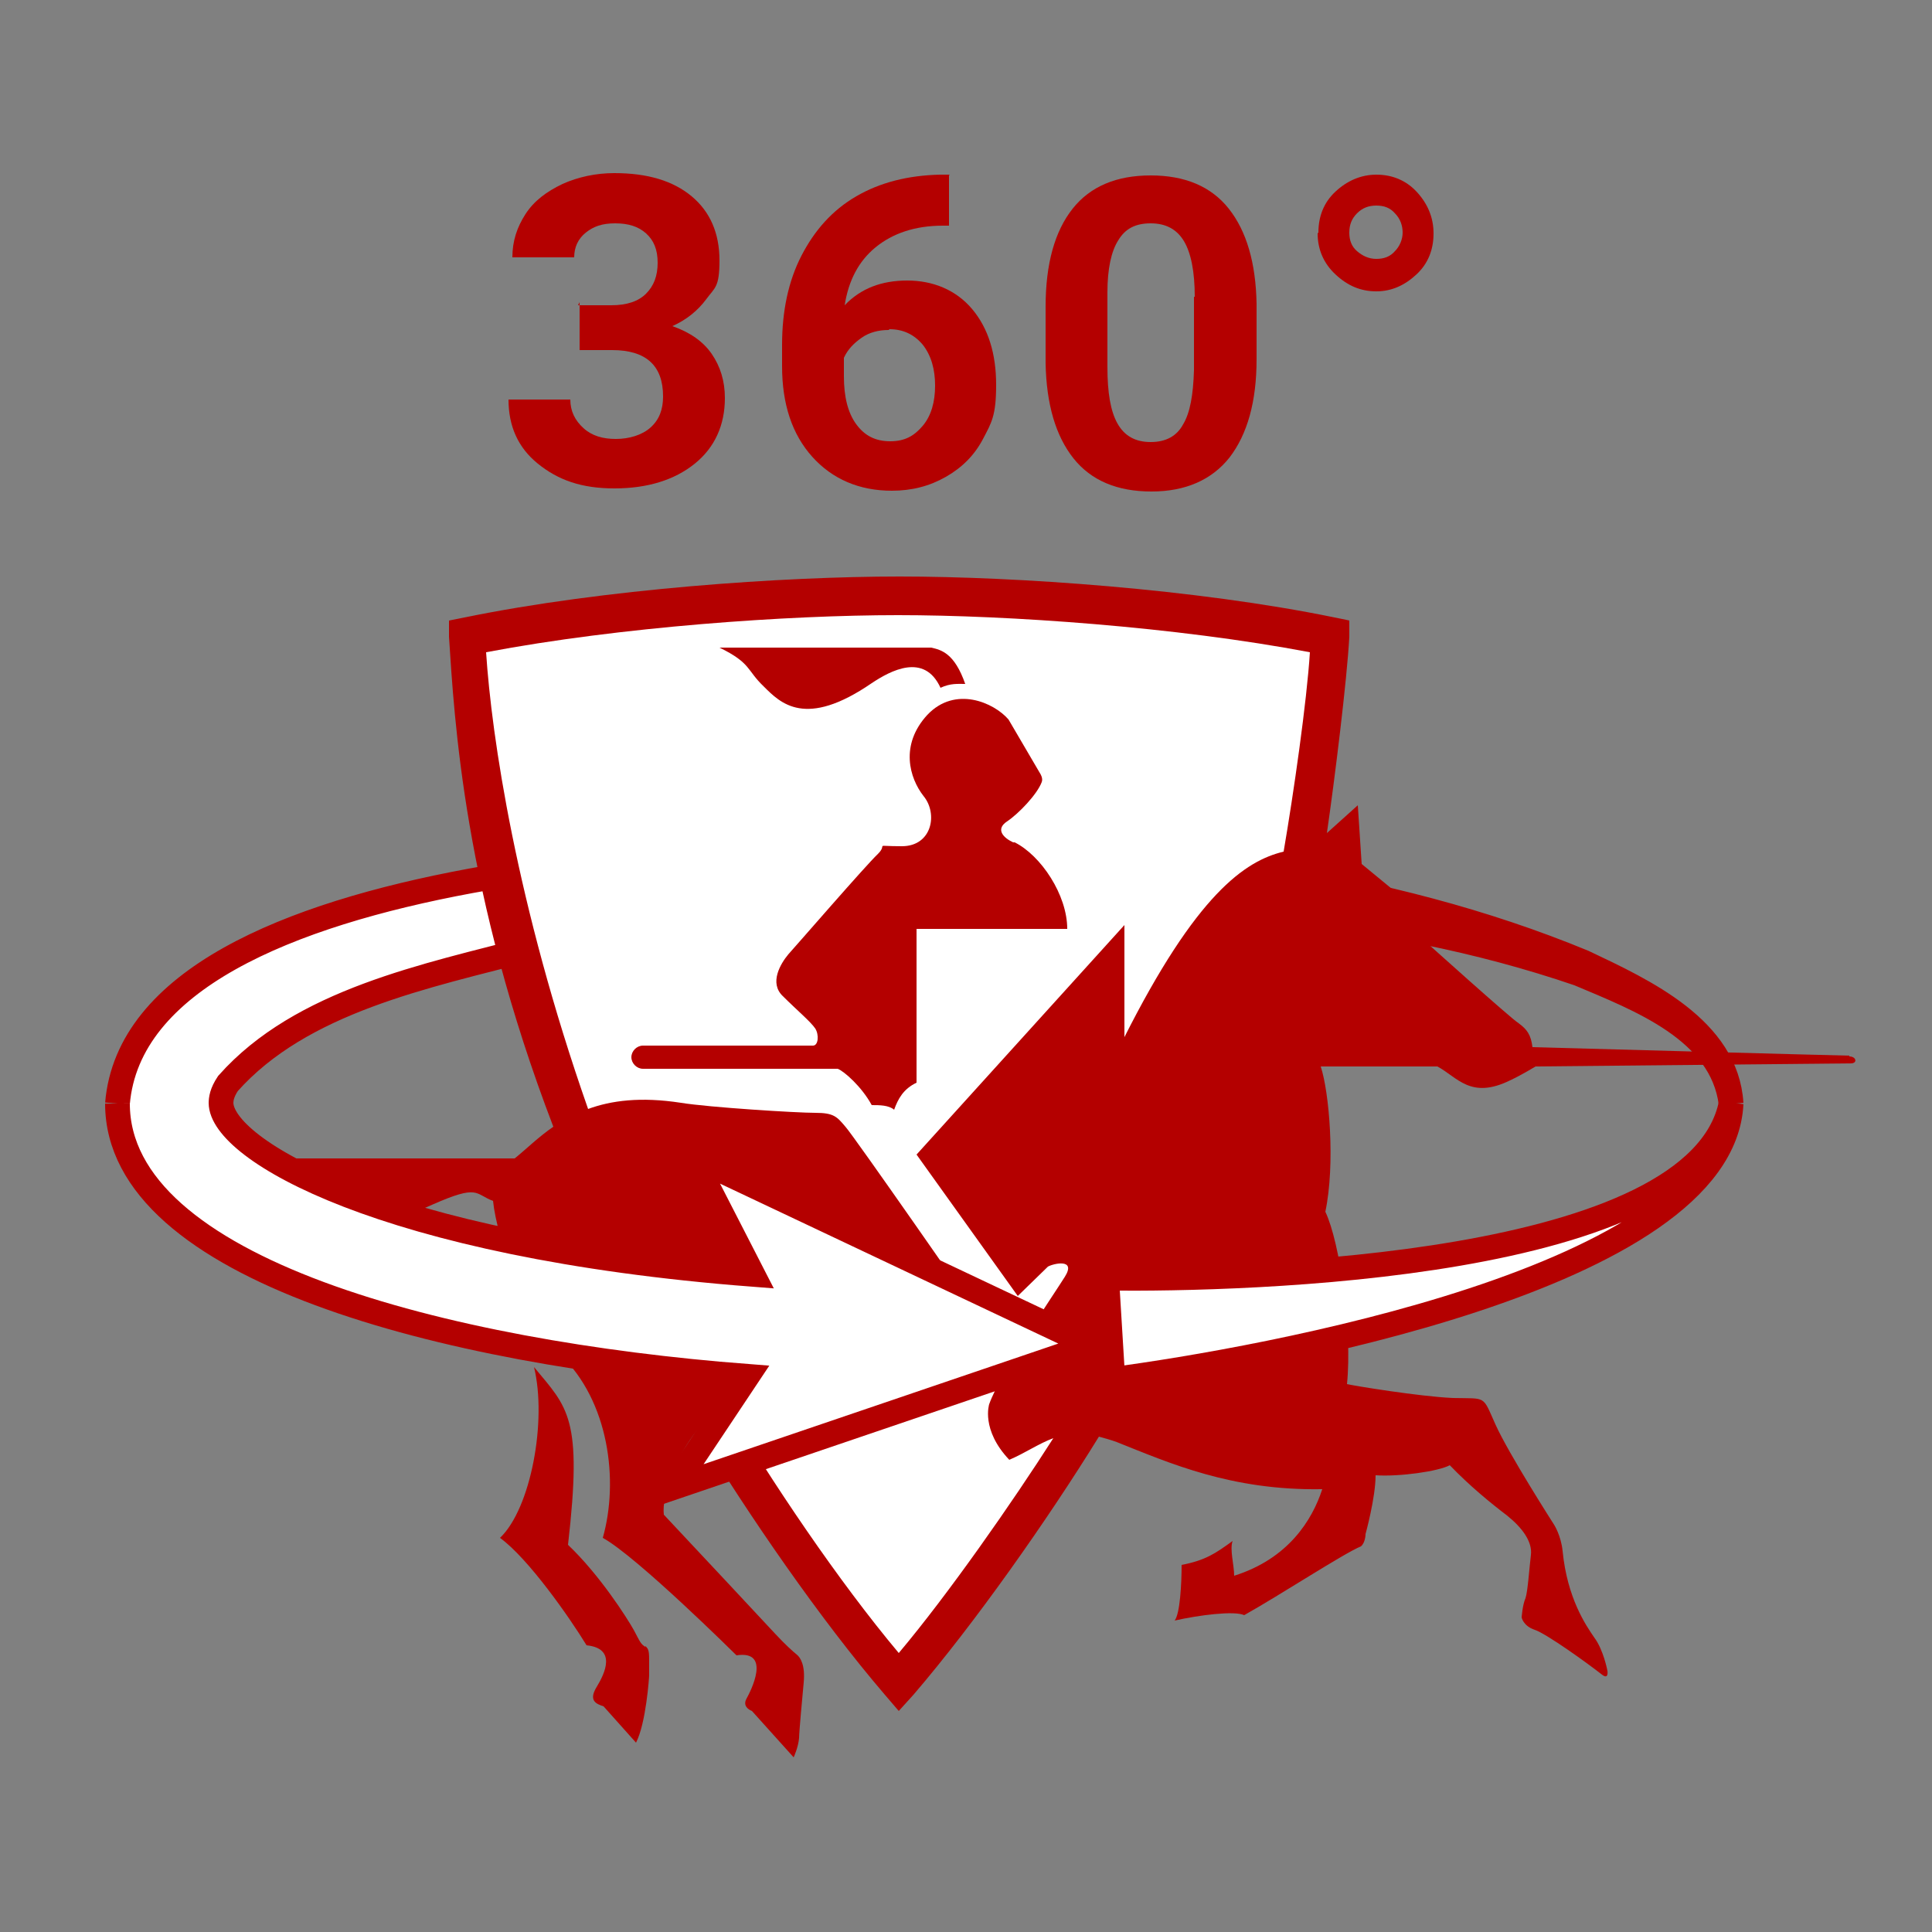
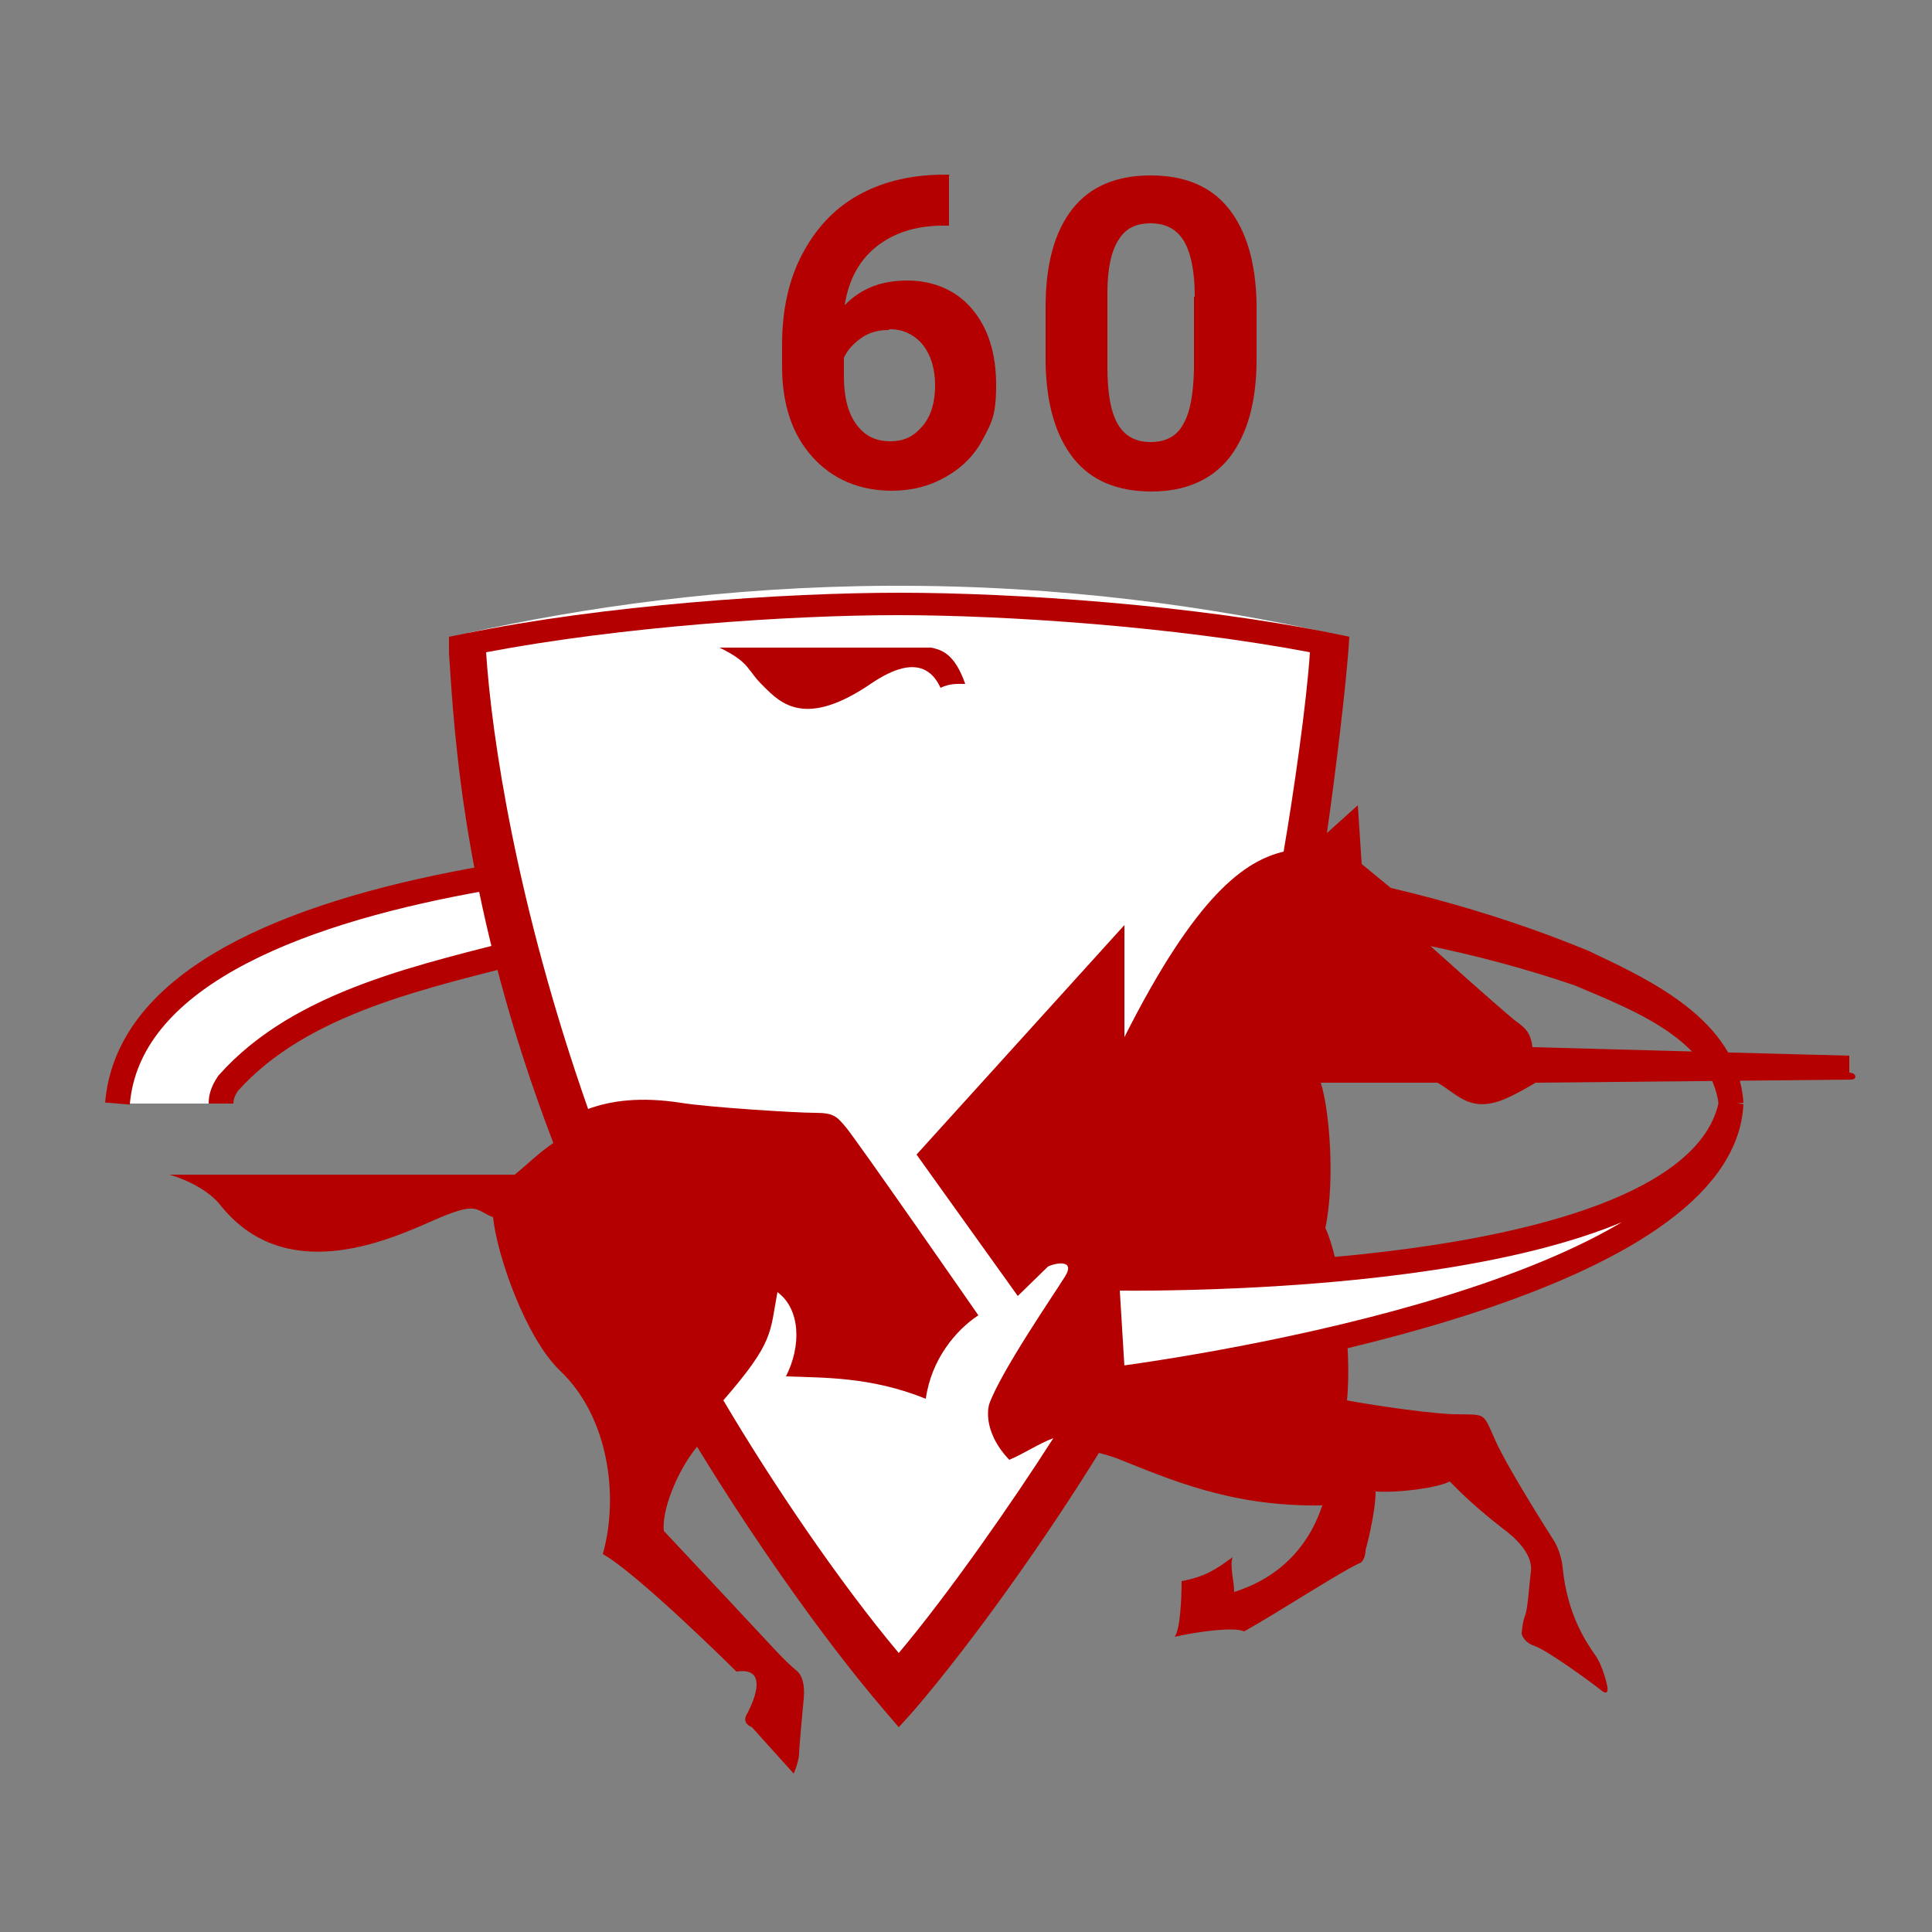
<svg xmlns="http://www.w3.org/2000/svg" id="Layer_1" version="1.1" viewBox="0 0 250 250">
  <rect x="0" y="0" width="250" height="250" fill="#808080" stroke="none" />
  <defs>
    <style>
      .st0, .st1 {
        fill: #fff;
      }

      .st2 {
        fill: #b40000;
      }

      .st3 {
        isolation: isolate;
      }

      .st1 {
        stroke: #b40000;
        stroke-miterlimit: 10;
        stroke-width: 3.2px;
      }
    </style>
  </defs>
  <path class="st1" d="M15.2,142.8c2.7-32,83.2-33.8,107.7-33.1,27.8,1.1,56.1,4.1,82,14.8,7.8,3.7,18.5,8.6,19.1,18.3-1.2-9.5-11.9-13.5-19.7-16.8-26-8.9-54.1-10.2-81.3-9.7-18.3.6-36.5,2.5-54.1,6.4-13.8,3.6-29.9,6.8-39.4,17.5-.8,1.2-.9,2-.9,2.6" />
  <path class="st0" d="M116.3,216.9c-11.1-12.9-25.1-31.9-36.5-57.4-13.8-31-17.9-58.9-19.2-77.6,14.5-3.2,33-6,54.5-6.1,22.6-.1,41.9,2.8,56.8,6.1-1,16.8-4.2,40.3-14.3,66.6-12.1,31.8-29.1,54.5-41.3,68.3h0Z" />
  <g class="st3">
-     <path class="st2" d="M83.5,213.1c-.6-.4-.6-.5-1.5-2.2-.9-1.6-4.4-7.1-8.5-11,1.9-16.5,0-17.7-4.4-23,1.7,6.9-.4,18.3-4.4,22.1,3.7,2.7,9,10.3,11.2,13.9,3.9.4,2.4,3.6,1.3,5.4-1.1,1.8,0,2.2.9,2.5l4.2,4.7c1.3-2.5,1.7-8.5,1.7-8.7v-1.6c0-1.4,0-1.8-.5-2.2h0Z" />
    <path class="st2" d="M98.8,88.8c2.2,2.2,5.4,5.5,14-.4,2.4-1.6,6.8-4,8.9.6,1.3-.6,2.2-.5,3.2-.5-1.4-4-3.1-4.4-4.4-4.7h-27.4c4.1,2,3.5,2.9,5.7,5h0Z" />
-     <path class="st2" d="M239.3,136.6c-.9,0-41-1.1-41-1.1-.2-1.6-.7-2.3-1.8-3.1-1.1-.7-12.2-10.7-12.2-10.7-.4-.7-.2-2-.2-2.9s-1.1-1.4-1.1-1.4l-6.8-5.6-.5-7.6-4,3.6c1-6.9,2.6-19.8,2.9-25.4v-2.1c.1,0-1.9-.4-1.9-.4-18-3.7-41.3-5.3-56.3-5.3s-38.3,1.6-56.3,5.3l-2,.4v2.1c.7,10.7,1.9,33.1,13.5,63.4-1.9,1.3-3.4,2.8-5,4.1H21.9c.9.2,4.6,1.5,6.5,3.8,8.3,10.6,21.4,4.9,27.5,2.2,6.1-2.7,5.5-1.4,7.9-.5.5,4.9,4.2,15.6,8.7,19.9,6.3,6,7.6,16.3,5.5,23.7,4.4,2.4,17.3,15.2,17.3,15.2,4.6-.7,1.8,4.7,1.3,5.6-.5.9.2,1.4.7,1.6l5.4,6s.6-1.3.7-2.5c0-.7.4-5.1.6-7.2.2-2.2-.4-3.2-.9-3.6-.5-.4-1.5-1.3-2.8-2.7-1.3-1.4-11.1-11.9-14.4-15.4-.3-2.5,1.6-7.6,4.3-10.9,6.7,11,15.9,24.4,24.3,34.2l1.8,2.1,1.9-2.1c7.9-9.2,17.4-22.7,24-33.4.7.2,1.5.4,2.3.7,6.8,2.7,14.8,6.3,26.6,6.1-1.3,4-4.4,9-11.4,11.2,0-1.4-.6-3.4-.2-4.5-2.2,1.6-3.5,2.5-6.6,3.1,0,2.4-.2,6.3-.9,7.2,3.1-.7,7.7-1.3,9-.7,4.8-2.7,12.9-8,15.1-8.9.6-.5.6-1.6.6-1.6,0,0,1.3-4.7,1.3-7.6,3.1.2,8.1-.5,9.6-1.3,2.6,2.7,5.3,4.9,7.4,6.5,2,1.6,3.3,3.4,3.1,5.1-.2,1.6-.4,4.7-.7,5.6-.4.9-.5,2.5-.5,2.5,0,0,.2,1.1,1.7,1.6,1.5.5,6.8,4.3,8.7,5.8.9.7.7-.5.7-.5,0,0-.5-2.7-1.7-4.3-1.1-1.6-3.5-5.1-4.1-11.2-.2-2-1.1-3.4-1.1-3.4,0,0-5.9-9.2-7.6-13-1.7-3.8-1.1-3.3-5.5-3.4-4.4-.2-12.9-1.6-13.7-1.8.7-6.9-.9-18.3-2.8-22.3,1.3-6.2.5-15.5-.6-18.8h15.1c2.6,1.4,4.3,4.3,9.4,1.8,1.5-.7,3.3-1.8,3.3-1.8l40.8-.4c.9,0,.7-.9-.2-.9h0ZM145.5,134.2v-14.5l-26.9,29.7,13.1,18.3,3.9-3.8c.7-.4,3.7-1.1,2.2,1.3-1.5,2.4-8.3,12.3-9.8,16.5,0,0-1.1,3.3,2.6,7.2,2.1-.9,3.8-2.1,5.7-2.8-5.3,8.3-13.6,20.2-20,27.8-7.8-9.3-16.5-22.2-22.7-32.7,6.6-7.6,6-8.7,7-14,3,2.2,3.1,7,1.1,10.9,4.8.2,10.9,0,18.1,2.9.7-5.1,3.9-8.9,6.8-10.8,0,0-16.1-23.2-17.2-24.4-1.1-1.3-1.5-1.8-3.9-1.8s-13.7-.7-17.4-1.3c-5.2-.8-9-.3-12,.8-9.3-26.5-12.5-48.3-13.2-59.1,17.4-3.3,39.1-4.8,53.3-4.8s35.9,1.5,53.3,4.8c-.4,6.4-2.1,18.2-3.4,25.8-5,1.2-11.3,5.5-20.7,24.2h0Z" />
-     <path class="st2" d="M131.1,109c-1.3-.6-2.3-1.7-.8-2.7,1.5-1,3.9-3.5,4.5-5.1.2-.5-.2-1.1-.2-1.1l-4.1-7c-1.9-2.2-6.9-4.4-10.5-.6-3.6,3.9-2.3,8.2-.5,10.5,1.9,2.3,1.1,6.5-2.8,6.5s-1.7-.4-3.1,1c-1.5,1.4-10.6,11.9-11.6,13-1,1.2-2.5,3.7-.7,5.4,1.8,1.8,3.6,3.3,4.2,4.2.5.8.4,2.2-.3,2.2h-22c-.8,0-1.5.7-1.5,1.5s.7,1.5,1.5,1.5h25.2c.8.3,3.1,2.3,4.4,4.7,1,0,2.2,0,2.9.6.5-1.4,1.2-2.7,2.9-3.5v-19.9h19.5c0-4.4-3.4-9.5-6.8-11.2h0Z" />
+     <path class="st2" d="M239.3,136.6c-.9,0-41-1.1-41-1.1-.2-1.6-.7-2.3-1.8-3.1-1.1-.7-12.2-10.7-12.2-10.7-.4-.7-.2-2-.2-2.9s-1.1-1.4-1.1-1.4l-6.8-5.6-.5-7.6-4,3.6c1-6.9,2.6-19.8,2.9-25.4c.1,0-1.9-.4-1.9-.4-18-3.7-41.3-5.3-56.3-5.3s-38.3,1.6-56.3,5.3l-2,.4v2.1c.7,10.7,1.9,33.1,13.5,63.4-1.9,1.3-3.4,2.8-5,4.1H21.9c.9.2,4.6,1.5,6.5,3.8,8.3,10.6,21.4,4.9,27.5,2.2,6.1-2.7,5.5-1.4,7.9-.5.5,4.9,4.2,15.6,8.7,19.9,6.3,6,7.6,16.3,5.5,23.7,4.4,2.4,17.3,15.2,17.3,15.2,4.6-.7,1.8,4.7,1.3,5.6-.5.9.2,1.4.7,1.6l5.4,6s.6-1.3.7-2.5c0-.7.4-5.1.6-7.2.2-2.2-.4-3.2-.9-3.6-.5-.4-1.5-1.3-2.8-2.7-1.3-1.4-11.1-11.9-14.4-15.4-.3-2.5,1.6-7.6,4.3-10.9,6.7,11,15.9,24.4,24.3,34.2l1.8,2.1,1.9-2.1c7.9-9.2,17.4-22.7,24-33.4.7.2,1.5.4,2.3.7,6.8,2.7,14.8,6.3,26.6,6.1-1.3,4-4.4,9-11.4,11.2,0-1.4-.6-3.4-.2-4.5-2.2,1.6-3.5,2.5-6.6,3.1,0,2.4-.2,6.3-.9,7.2,3.1-.7,7.7-1.3,9-.7,4.8-2.7,12.9-8,15.1-8.9.6-.5.6-1.6.6-1.6,0,0,1.3-4.7,1.3-7.6,3.1.2,8.1-.5,9.6-1.3,2.6,2.7,5.3,4.9,7.4,6.5,2,1.6,3.3,3.4,3.1,5.1-.2,1.6-.4,4.7-.7,5.6-.4.9-.5,2.5-.5,2.5,0,0,.2,1.1,1.7,1.6,1.5.5,6.8,4.3,8.7,5.8.9.7.7-.5.7-.5,0,0-.5-2.7-1.7-4.3-1.1-1.6-3.5-5.1-4.1-11.2-.2-2-1.1-3.4-1.1-3.4,0,0-5.9-9.2-7.6-13-1.7-3.8-1.1-3.3-5.5-3.4-4.4-.2-12.9-1.6-13.7-1.8.7-6.9-.9-18.3-2.8-22.3,1.3-6.2.5-15.5-.6-18.8h15.1c2.6,1.4,4.3,4.3,9.4,1.8,1.5-.7,3.3-1.8,3.3-1.8l40.8-.4c.9,0,.7-.9-.2-.9h0ZM145.5,134.2v-14.5l-26.9,29.7,13.1,18.3,3.9-3.8c.7-.4,3.7-1.1,2.2,1.3-1.5,2.4-8.3,12.3-9.8,16.5,0,0-1.1,3.3,2.6,7.2,2.1-.9,3.8-2.1,5.7-2.8-5.3,8.3-13.6,20.2-20,27.8-7.8-9.3-16.5-22.2-22.7-32.7,6.6-7.6,6-8.7,7-14,3,2.2,3.1,7,1.1,10.9,4.8.2,10.9,0,18.1,2.9.7-5.1,3.9-8.9,6.8-10.8,0,0-16.1-23.2-17.2-24.4-1.1-1.3-1.5-1.8-3.9-1.8s-13.7-.7-17.4-1.3c-5.2-.8-9-.3-12,.8-9.3-26.5-12.5-48.3-13.2-59.1,17.4-3.3,39.1-4.8,53.3-4.8s35.9,1.5,53.3,4.8c-.4,6.4-2.1,18.2-3.4,25.8-5,1.2-11.3,5.5-20.7,24.2h0Z" />
  </g>
-   <path class="st1" d="M15.2,142.8c0,21.5,42.5,32.3,81.5,35.3l-9.6,14.4,54.1-18.4-51.6-24.4,7.8,15.2c-47.9-3.7-68.8-16.2-68.8-22.2" />
  <path class="st1" d="M224,142.8c-1.1,22.7-61.2,33.2-80,35.7l-.8-13.1c18,.2,76.5-1.2,80.8-22.6h0Z" />
  <g>
-     <path class="st2" d="M74.8,39.5h4.3c2,0,3.5-.5,4.5-1.5s1.5-2.3,1.5-4-.5-2.9-1.5-3.8c-1-.9-2.3-1.3-4-1.3s-2.8.4-3.8,1.2-1.5,1.9-1.5,3.2h-8c0-2.1.6-3.9,1.7-5.6,1.1-1.7,2.7-2.9,4.8-3.9,2-.9,4.3-1.4,6.7-1.4,4.3,0,7.6,1,10,3,2.4,2,3.6,4.8,3.6,8.3s-.6,3.5-1.7,5c-1.1,1.5-2.6,2.7-4.4,3.5,2.3.8,4,2,5.1,3.6,1.1,1.6,1.7,3.5,1.7,5.7,0,3.5-1.3,6.4-3.9,8.5-2.6,2.1-6.1,3.2-10.4,3.2s-7.3-1.1-9.9-3.2c-2.6-2.1-3.8-4.9-3.8-8.3h8c0,1.5.6,2.7,1.7,3.7,1.1,1,2.5,1.4,4.2,1.4s3.4-.5,4.5-1.5,1.6-2.3,1.6-4c0-4-2.2-6-6.6-6h-4.2v-6.2h0Z" />
    <path class="st2" d="M122.8,22.7v6.5h-.8c-3.6,0-6.5,1-8.7,2.8s-3.5,4.3-4,7.5c2.1-2.2,4.8-3.2,8.1-3.2s6.3,1.2,8.4,3.7c2.1,2.5,3.1,5.8,3.1,9.8s-.6,4.9-1.7,7c-1.1,2.1-2.7,3.7-4.8,4.9s-4.4,1.8-7,1.8c-4.2,0-7.7-1.5-10.3-4.4-2.6-2.9-3.9-6.8-3.9-11.7v-2.8c0-4.3.8-8.2,2.5-11.5,1.7-3.3,4-5.9,7.1-7.7,3.1-1.8,6.7-2.7,10.8-2.8h1.3ZM115,42.7c-1.3,0-2.5.3-3.5,1s-1.8,1.5-2.3,2.6v2.4c0,2.6.5,4.7,1.6,6.2,1.1,1.5,2.5,2.2,4.4,2.2s3.1-.7,4.2-2c1.1-1.3,1.6-3.1,1.6-5.2s-.5-3.9-1.6-5.3c-1.1-1.3-2.5-2-4.3-2h0Z" />
    <path class="st2" d="M162.6,46.5c0,5.5-1.2,9.7-3.5,12.7-2.3,2.9-5.7,4.4-10.1,4.4s-7.8-1.4-10.1-4.3c-2.3-2.9-3.5-7-3.6-12.3v-7.3c0-5.6,1.2-9.8,3.5-12.7,2.3-2.9,5.7-4.3,10.1-4.3s7.8,1.4,10.1,4.3c2.3,2.9,3.5,7,3.6,12.3v7.3h0ZM154.6,38.4c0-3.3-.5-5.7-1.4-7.2s-2.3-2.3-4.3-2.3-3.3.7-4.2,2.2c-.9,1.4-1.4,3.7-1.4,6.7v9.7c0,3.3.4,5.7,1.3,7.3.9,1.6,2.3,2.4,4.3,2.4s3.4-.8,4.2-2.3c.9-1.5,1.3-3.8,1.4-7v-9.5h0Z" />
-     <path class="st2" d="M170.6,30.1c0-2.1.7-3.9,2.2-5.3s3.3-2.2,5.3-2.2,3.8.7,5.2,2.2,2.2,3.3,2.2,5.4-.7,3.9-2.2,5.3-3.2,2.2-5.2,2.2-3.7-.7-5.3-2.2c-1.5-1.4-2.3-3.2-2.3-5.3ZM178.1,33.5c1,0,1.8-.3,2.4-1,.6-.6,1-1.5,1-2.4s-.3-1.8-1-2.5c-.6-.7-1.4-1-2.4-1s-1.8.3-2.5,1-1,1.5-1,2.5.3,1.8,1,2.4,1.5,1,2.5,1Z" />
  </g>
</svg>